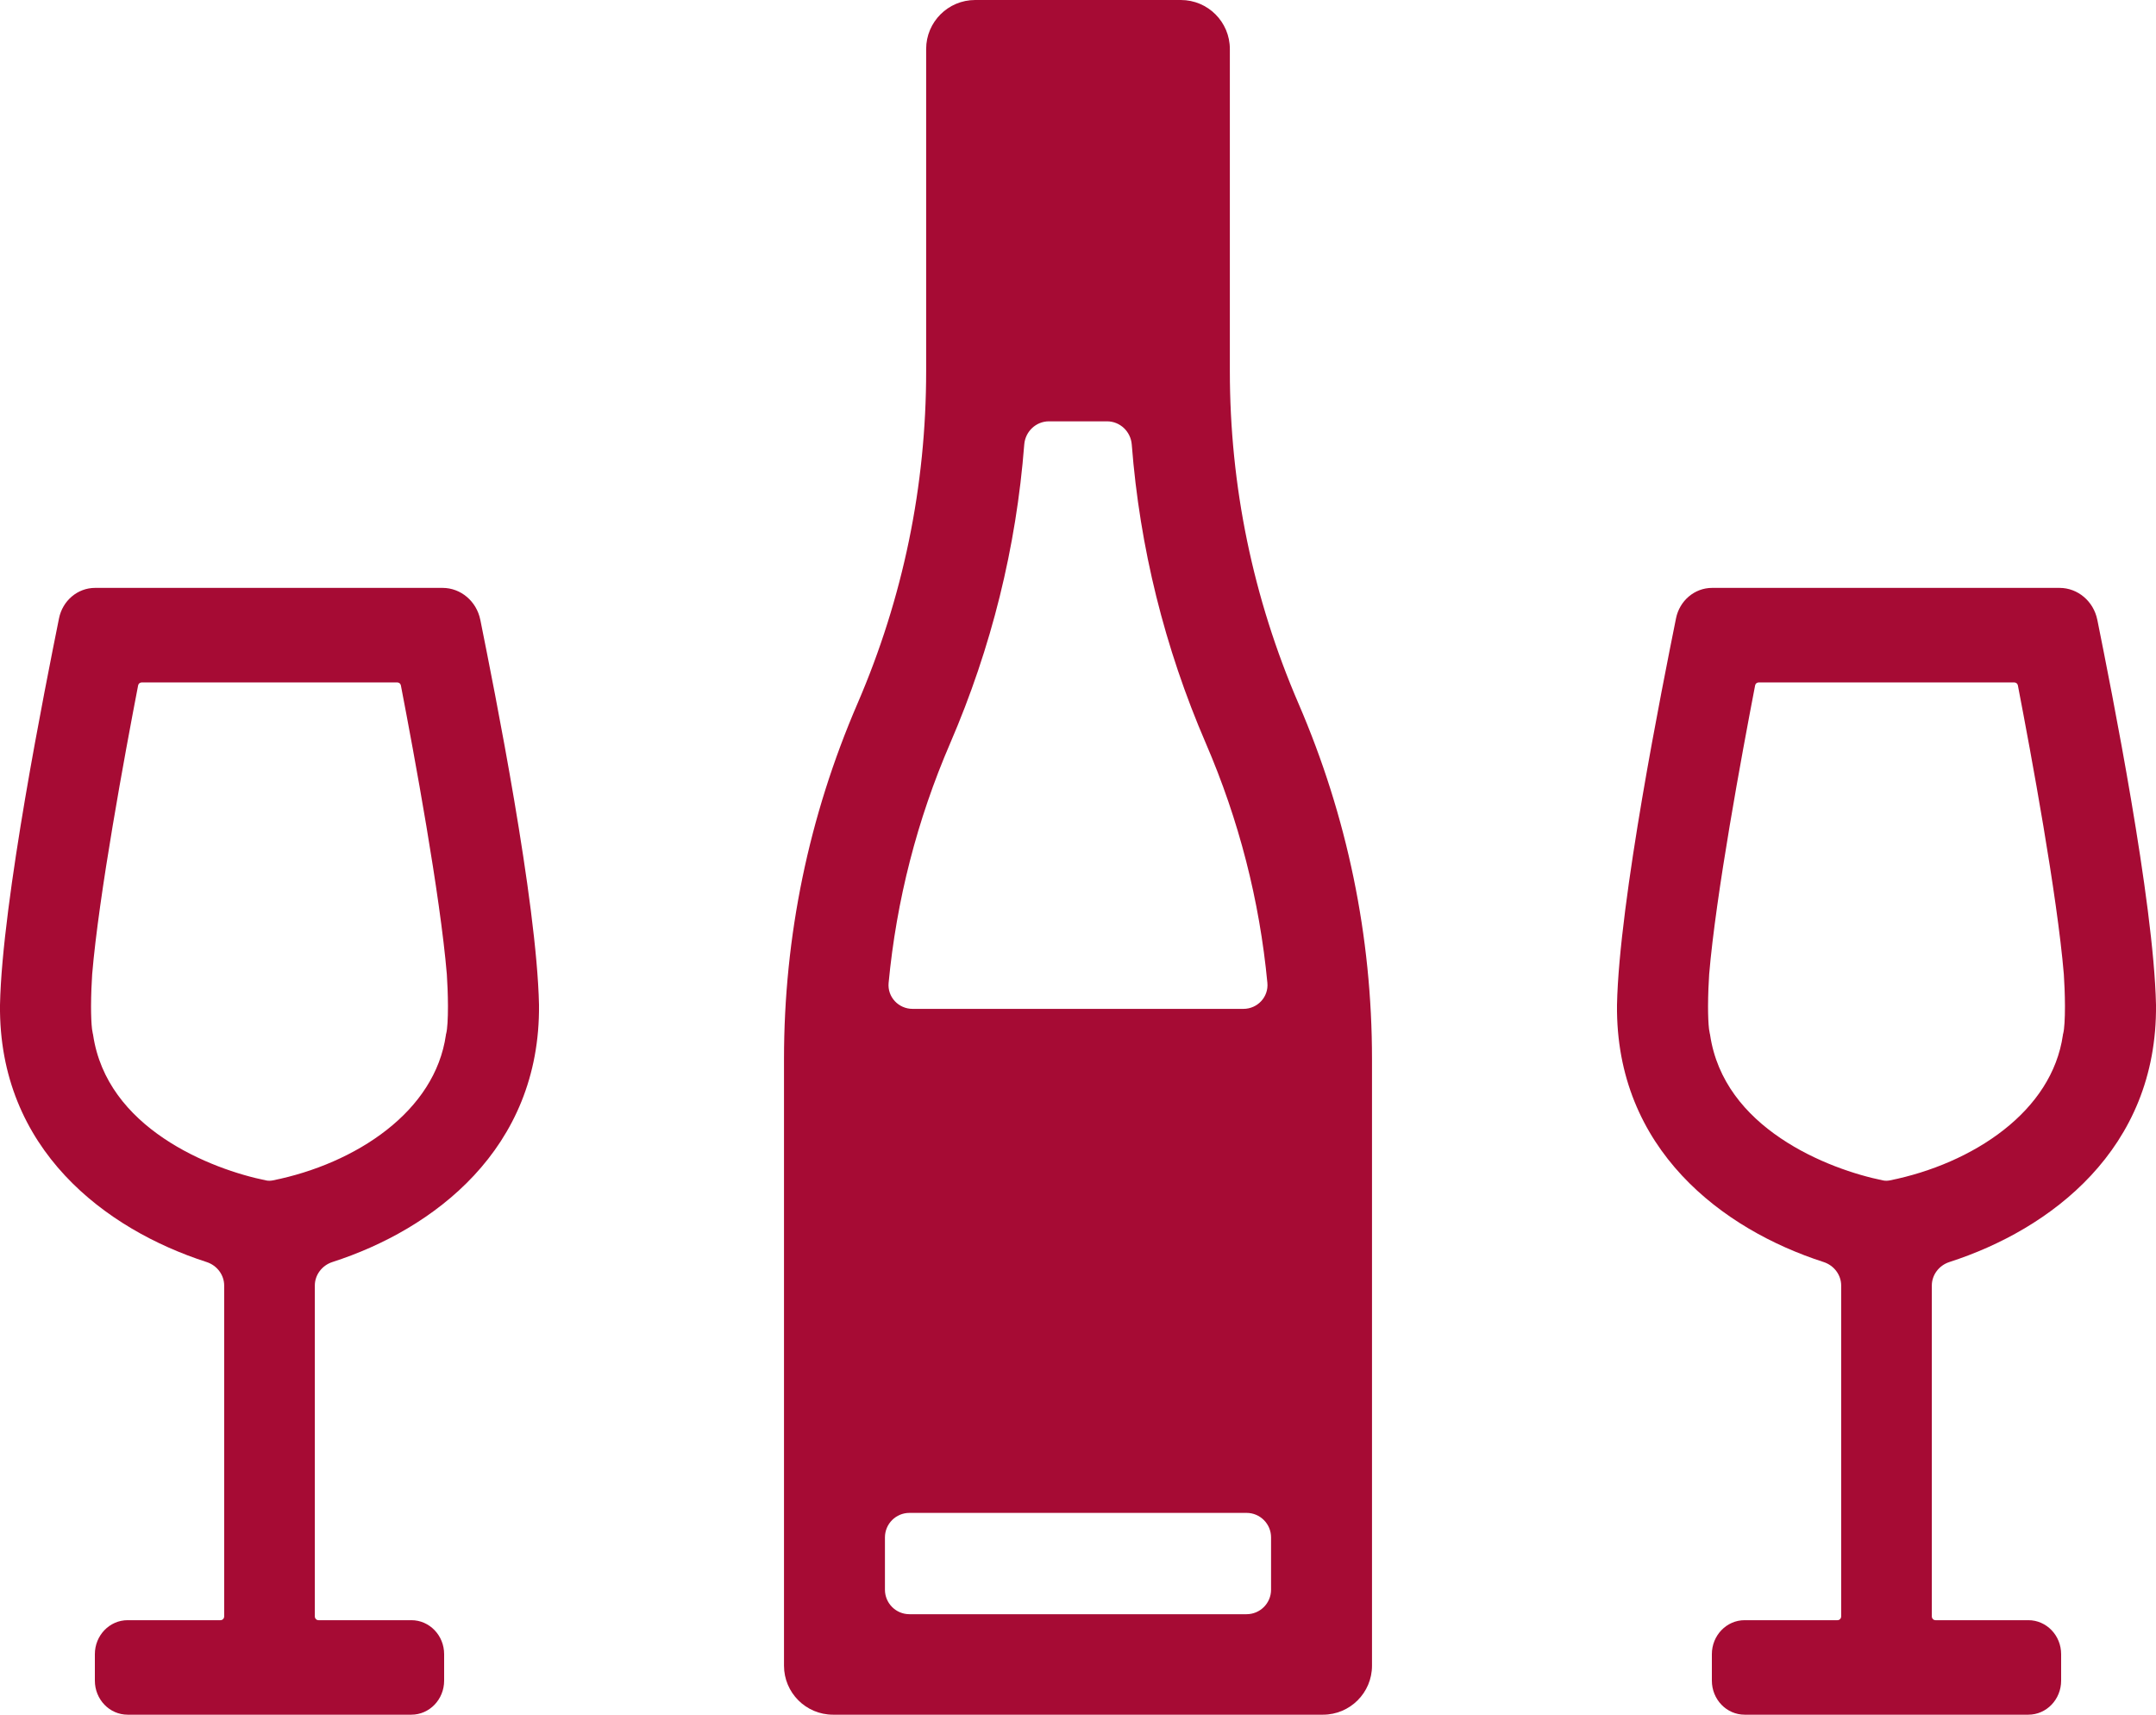
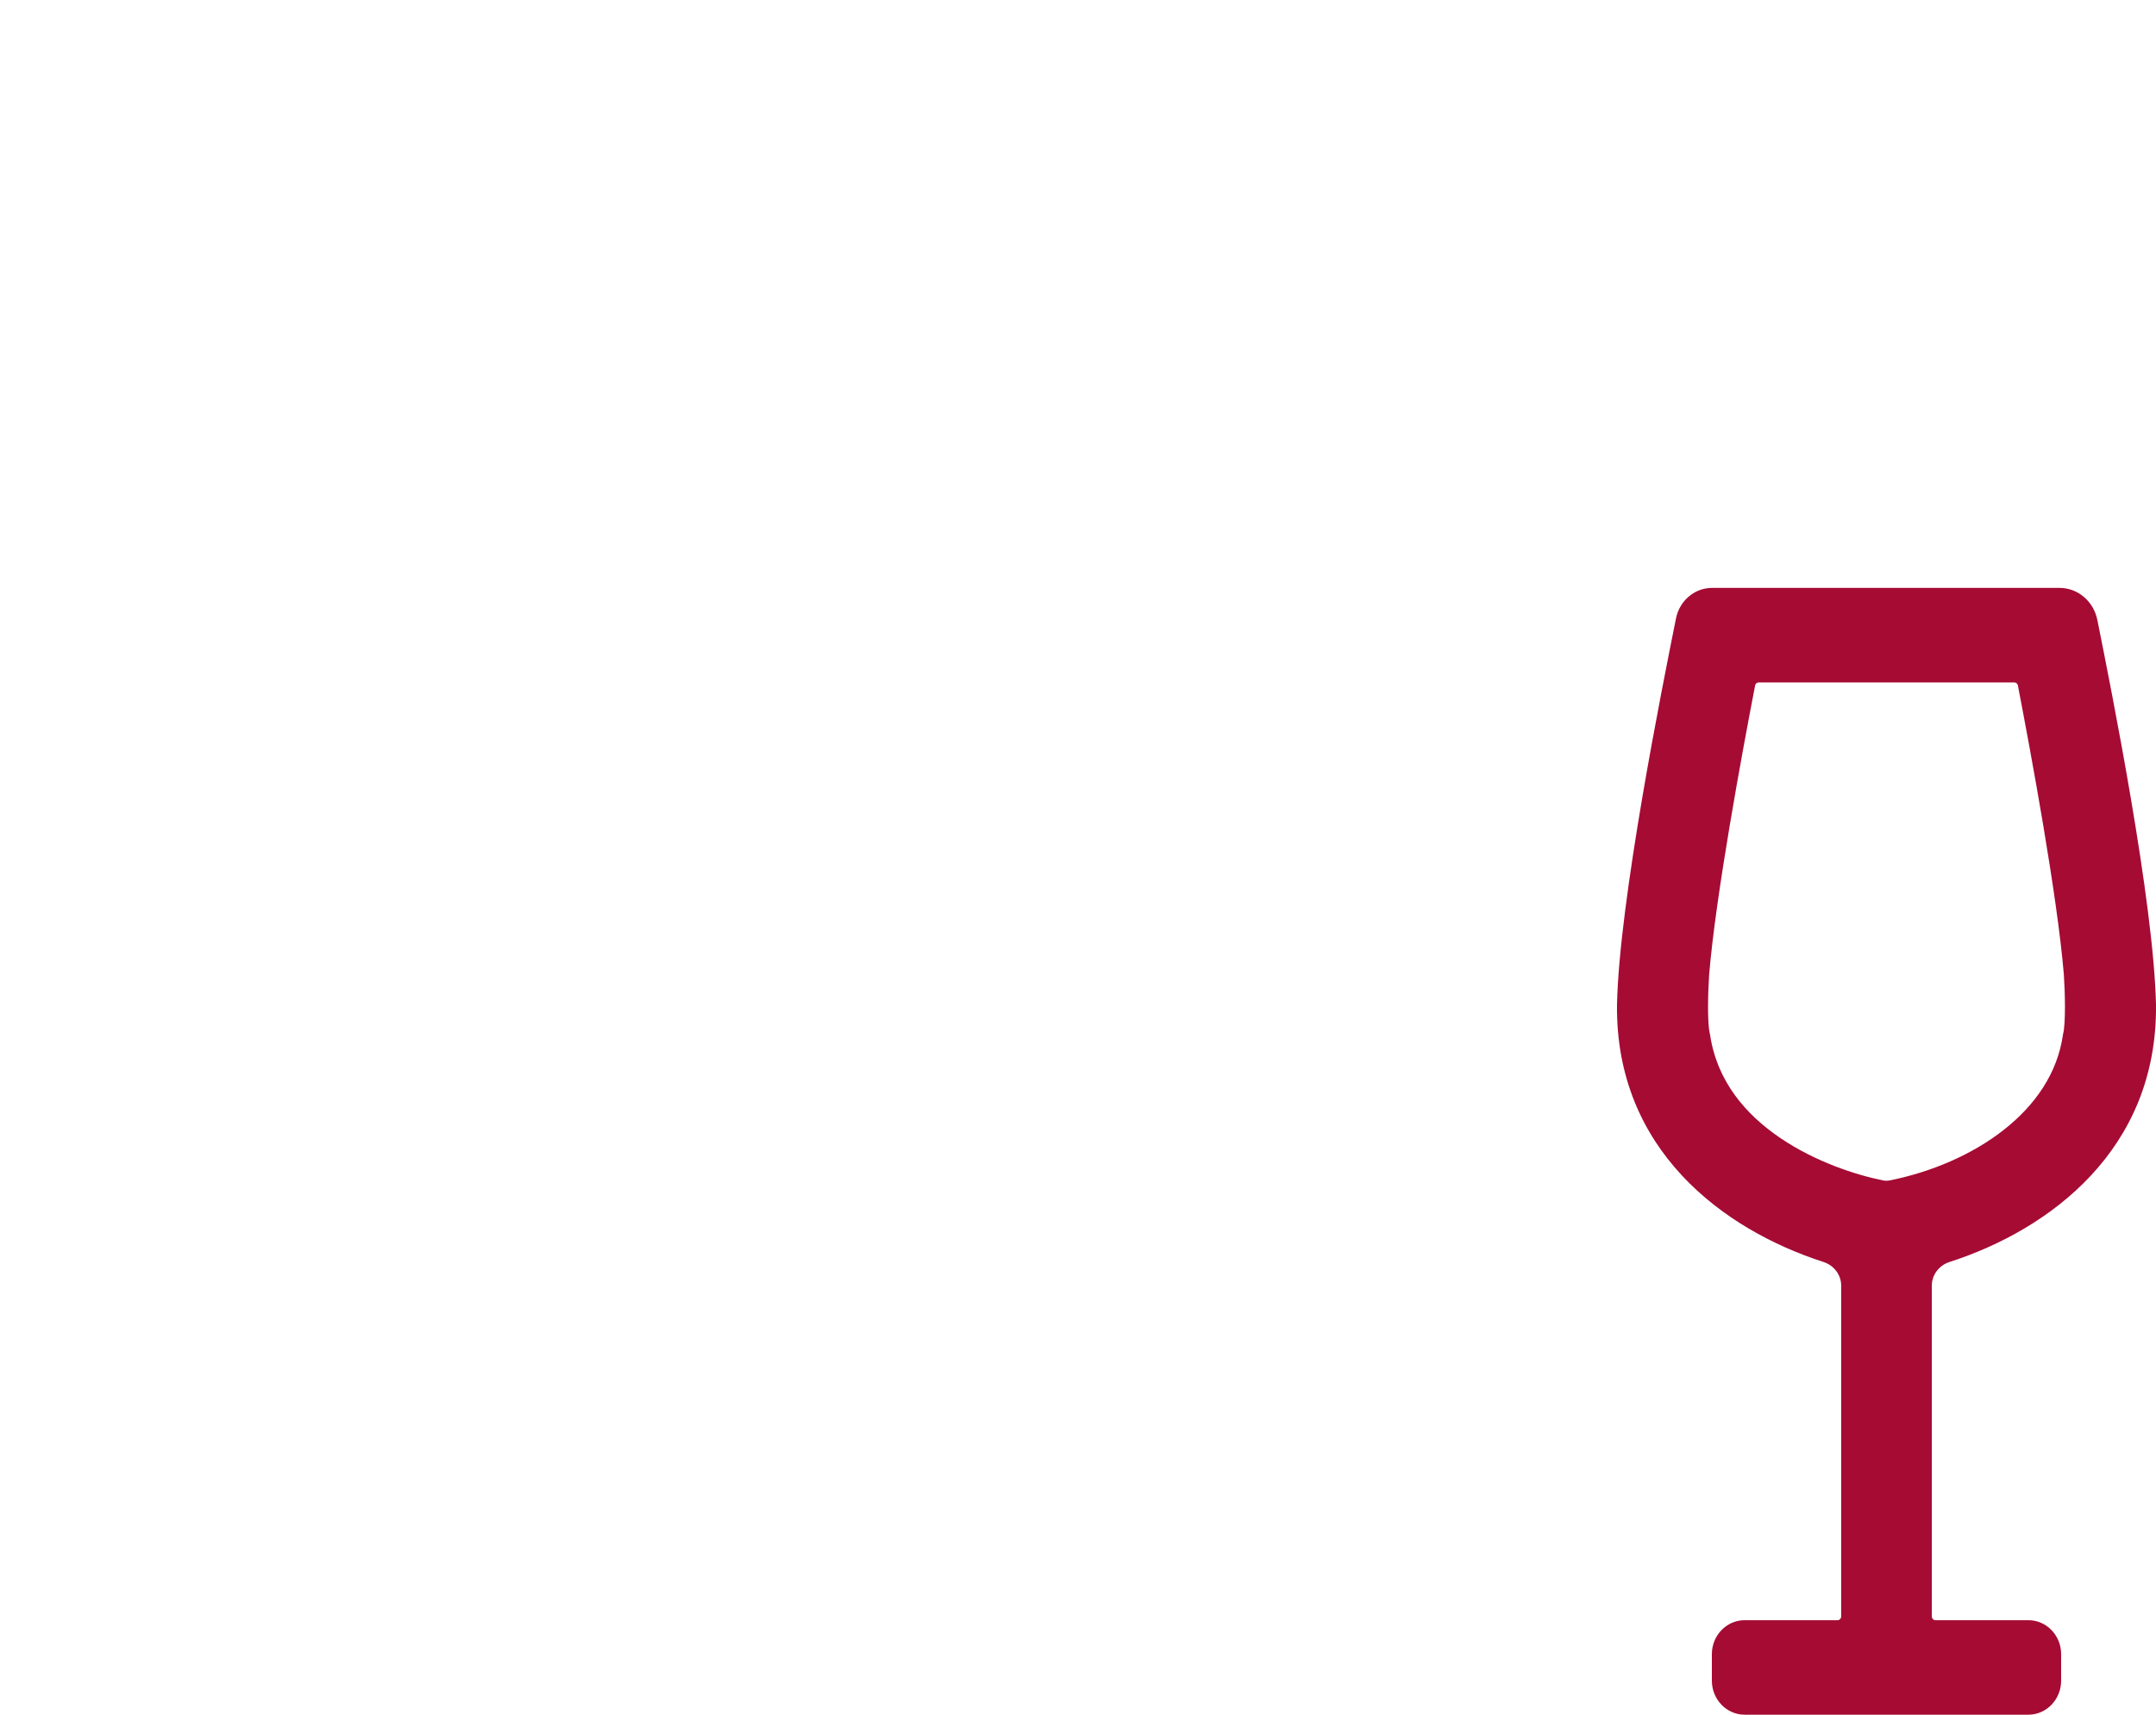
<svg xmlns="http://www.w3.org/2000/svg" fill="none" viewBox="0 0 44 35" height="35" width="44">
-   <path fill="#A60B34" d="M9.032 12C9.405 12 9.726 12.274 9.802 12.651L9.805 12.664C10.092 14.095 10.954 18.392 11 20.509C11.03 23.46 8.84 25.097 6.785 25.76C6.567 25.83 6.425 26.028 6.425 26.239V32.994C6.425 33.036 6.458 33.071 6.499 33.071H8.395C8.765 33.071 9.064 33.382 9.064 33.765V34.305C9.064 34.689 8.765 35 8.395 35H2.605C2.235 35 1.936 34.689 1.936 34.305V33.765C1.936 33.382 2.235 33.071 2.605 33.071H4.501C4.542 33.071 4.575 33.036 4.575 32.994V26.239C4.575 26.028 4.433 25.83 4.215 25.76C2.16 25.097 -0.03 23.464 0 20.513C0.021 19.454 0.255 17.818 0.514 16.292C0.775 14.76 1.065 13.314 1.204 12.623C1.276 12.262 1.583 12 1.94 12H9.032ZM2.891 13.93C2.855 13.93 2.826 13.955 2.819 13.989C2.546 15.406 2.016 18.272 1.881 19.887C1.87 20.044 1.859 20.295 1.858 20.537C1.858 20.732 1.865 20.896 1.878 21.005L1.893 21.093L1.897 21.108L1.9 21.125C2.041 22.068 2.623 22.75 3.338 23.233C4.056 23.718 4.88 23.984 5.433 24.095C5.476 24.104 5.522 24.103 5.568 24.094C6.409 23.925 7.244 23.573 7.893 23.063C8.541 22.554 8.988 21.902 9.1 21.127L9.102 21.109L9.107 21.093C9.13 21.003 9.142 20.796 9.142 20.537C9.141 20.295 9.13 20.044 9.119 19.887C8.984 18.272 8.454 15.406 8.181 13.989C8.174 13.955 8.145 13.93 8.109 13.93H2.891Z" />
  <path fill="#A60B34" d="M42.032 12C42.405 12 42.726 12.274 42.802 12.651L42.805 12.664C43.092 14.095 43.953 18.392 44 20.509C44.03 23.46 41.84 25.097 39.785 25.76C39.567 25.83 39.425 26.028 39.425 26.239V32.994C39.425 33.036 39.458 33.071 39.499 33.071H41.395C41.765 33.071 42.064 33.382 42.064 33.765V34.305C42.064 34.689 41.765 35 41.395 35H35.605C35.235 35 34.936 34.689 34.936 34.305V33.765C34.936 33.382 35.235 33.071 35.605 33.071H37.501C37.542 33.071 37.575 33.036 37.575 32.994V26.239C37.575 26.028 37.433 25.83 37.215 25.76C35.16 25.097 32.97 23.464 33 20.513C33.021 19.454 33.255 17.818 33.514 16.292C33.775 14.76 34.065 13.314 34.204 12.623C34.276 12.262 34.583 12 34.94 12H42.032ZM35.891 13.93C35.855 13.93 35.826 13.955 35.819 13.989C35.546 15.406 35.016 18.272 34.881 19.887C34.87 20.044 34.859 20.295 34.858 20.537C34.858 20.732 34.865 20.896 34.878 21.005L34.893 21.093L34.897 21.108L34.9 21.125C35.041 22.068 35.623 22.75 36.339 23.233C37.056 23.718 37.88 23.984 38.432 24.095C38.476 24.104 38.522 24.103 38.568 24.094C39.409 23.925 40.244 23.573 40.893 23.063C41.541 22.554 41.988 21.902 42.1 21.127L42.102 21.109L42.107 21.093C42.13 21.003 42.142 20.796 42.142 20.537C42.141 20.295 42.13 20.044 42.119 19.887C41.984 18.272 41.454 15.406 41.181 13.989C41.174 13.955 41.145 13.93 41.109 13.93H35.891Z" />
-   <path fill="#A60B34" d="M26.5 14.361C25.57 12.204 25.099 9.921 25.099 7.575V1C25.099 0.448 24.651 0 24.099 0H19.901C19.349 0 18.901 0.448 18.901 1V7.575C18.901 9.921 18.43 12.204 17.5 14.361C16.505 16.667 16 19.109 16 21.619V34C16 34.552 16.448 35 17 35H27C27.552 35 28 34.552 28 34V21.619C28 19.109 27.495 16.667 26.5 14.361ZM19.392 15.17C20.234 13.218 20.74 11.173 20.903 9.073C20.924 8.808 21.142 8.6 21.408 8.6H22.592C22.858 8.6 23.076 8.808 23.097 9.073C23.26 11.173 23.766 13.218 24.608 15.17C25.285 16.739 25.705 18.379 25.865 20.063C25.892 20.35 25.663 20.593 25.375 20.593H18.625C18.337 20.593 18.108 20.35 18.135 20.063C18.295 18.379 18.715 16.739 19.392 15.17ZM18.56 32.949C18.284 32.949 18.06 32.725 18.06 32.449V31.381C18.06 31.105 18.284 30.881 18.56 30.881H25.44C25.716 30.881 25.94 31.105 25.94 31.381V32.449C25.94 32.725 25.716 32.949 25.44 32.949H18.56Z" />
</svg>